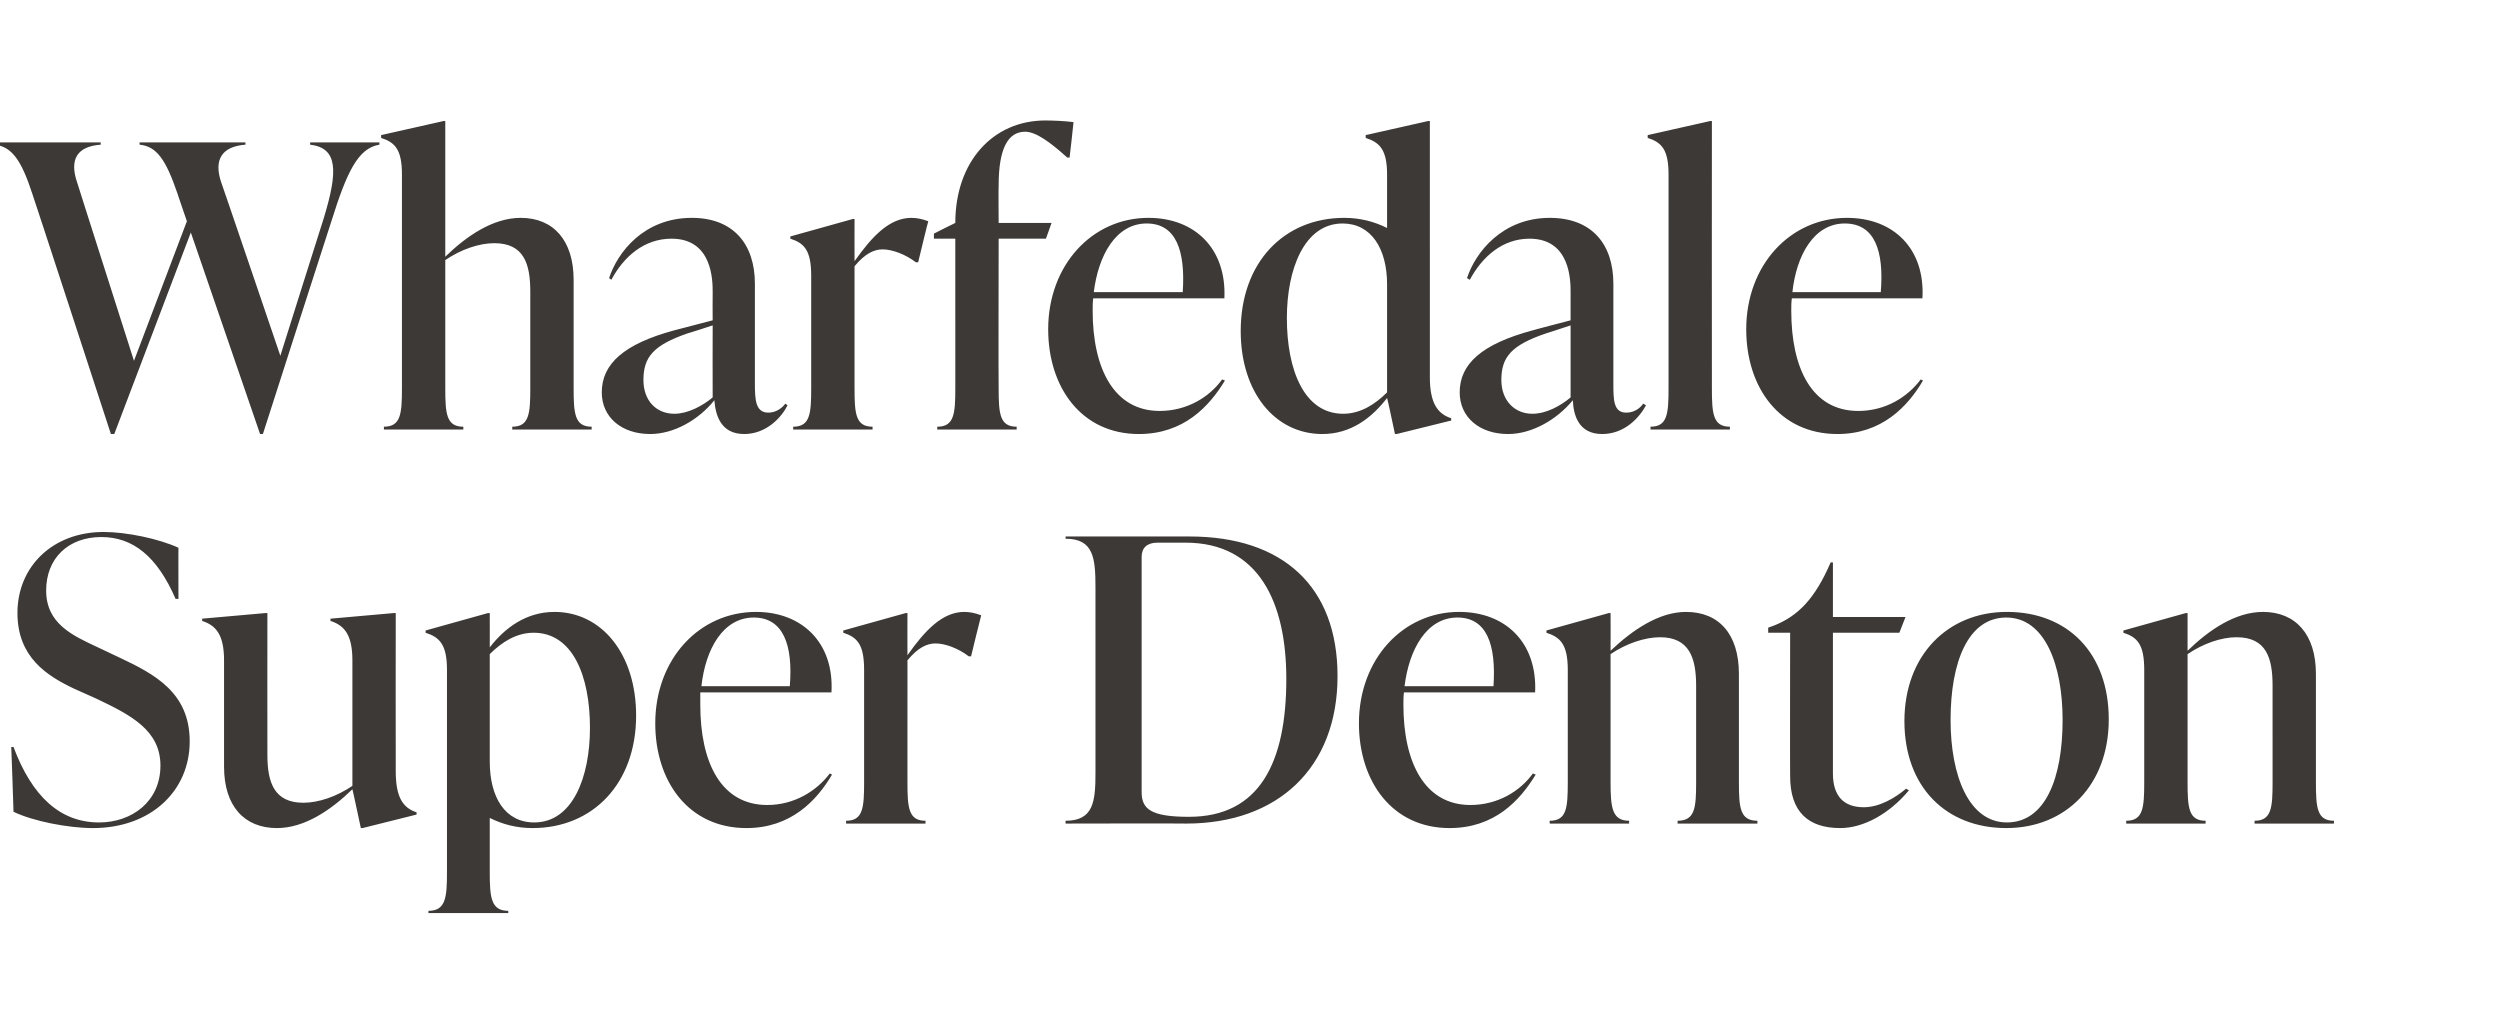
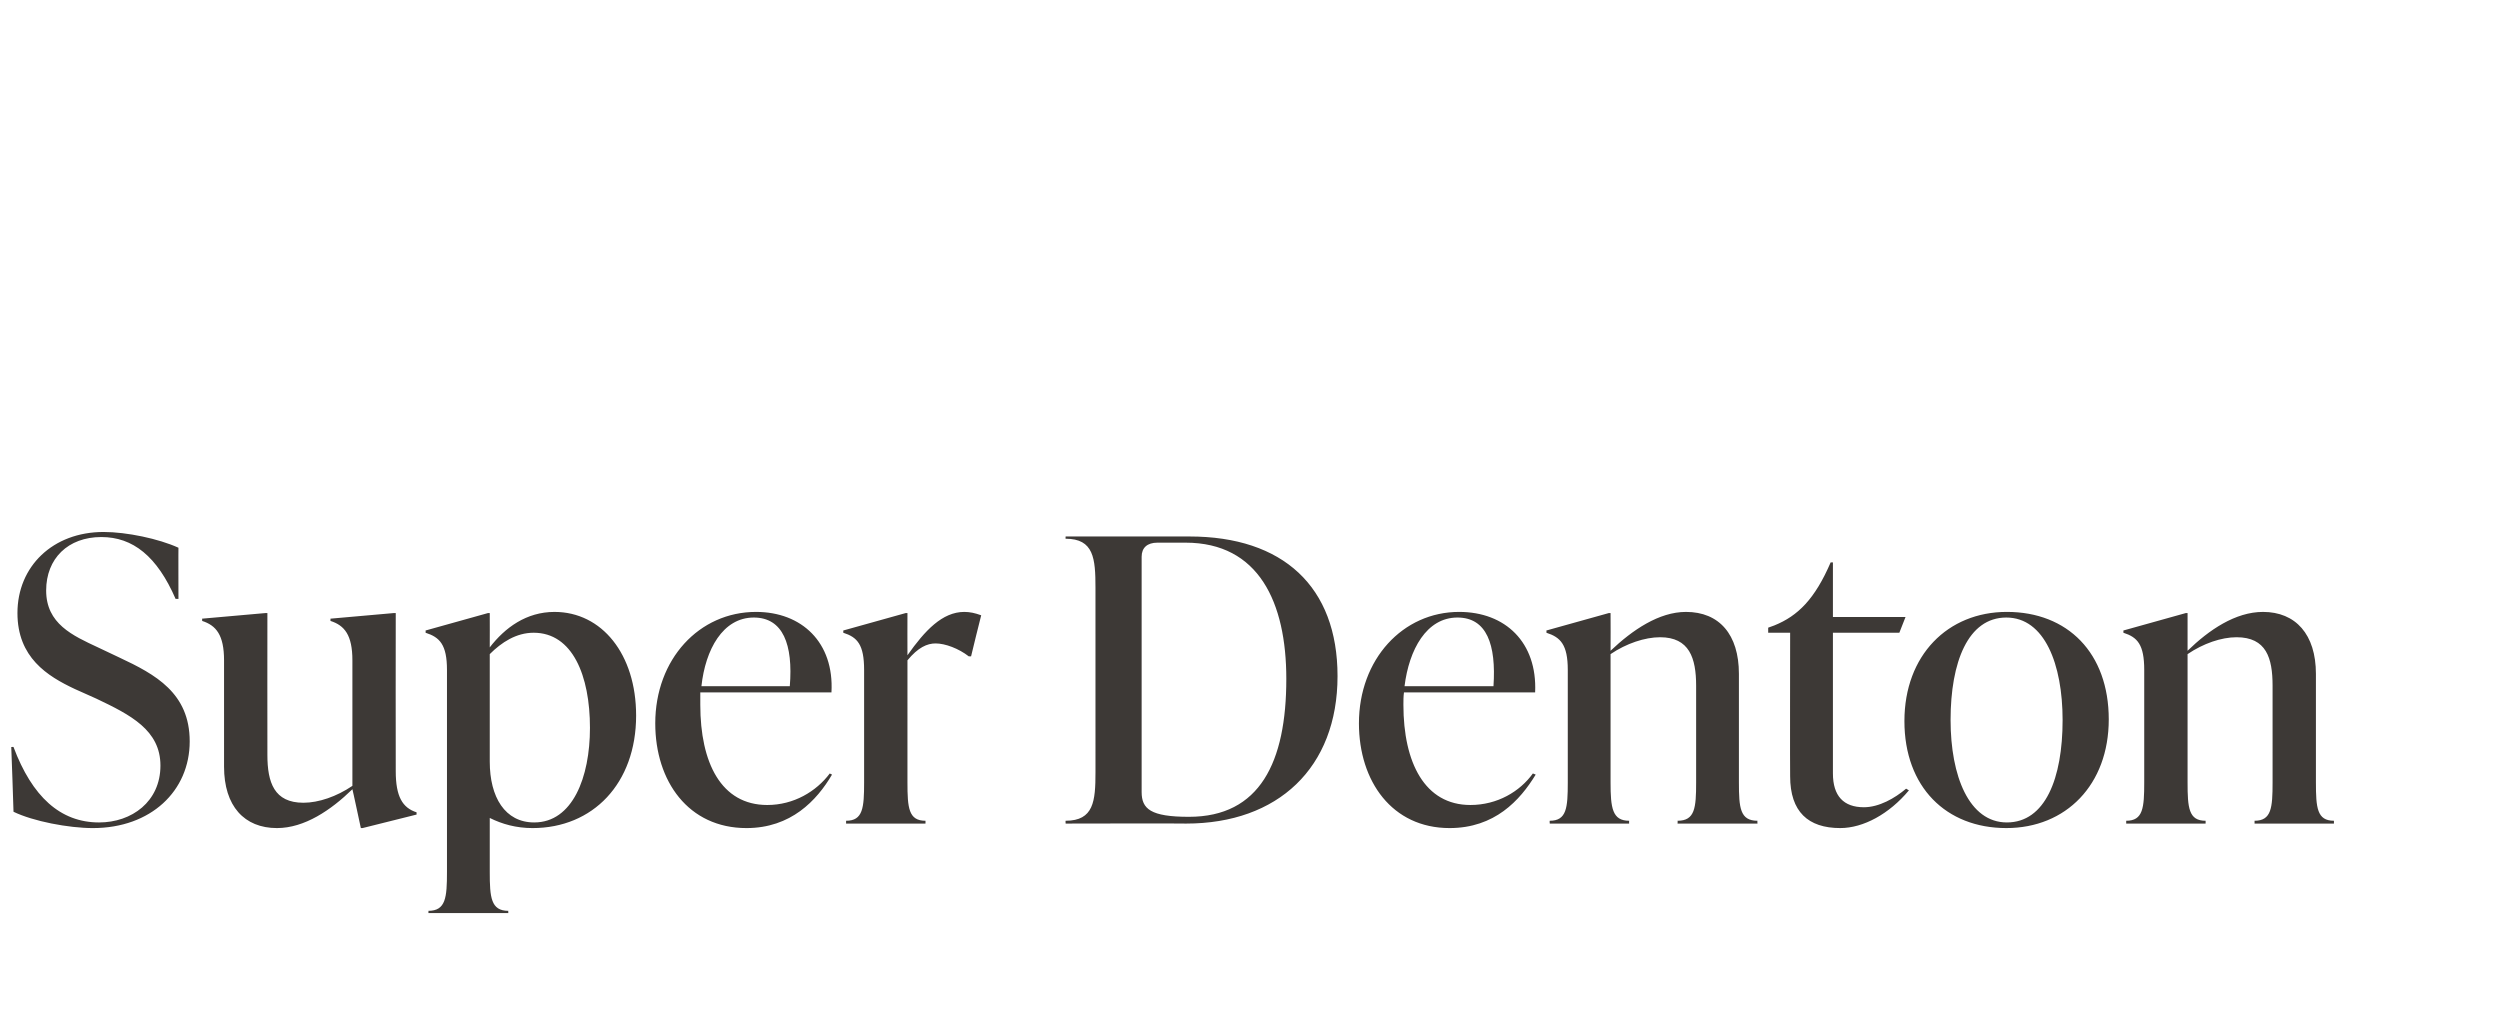
<svg xmlns="http://www.w3.org/2000/svg" version="1.1" width="444.1px" height="182px" viewBox="0 -22 444.1 182" style="top:-22px">
  <desc>Wharfedale Super Denton</desc>
  <defs />
  <g id="Polygon68070">
    <path d="m2.4 122.2c.03.02-.4-11.5-.4-11.5c0 0 .43-.03.4 0c3.3 8.8 8.3 13.4 15.2 13.4c5.8 0 10.9-3.7 10.9-10.1c0-6.3-5.3-9-11.4-11.9l-3.8-1.7C8.4 98.1 3.1 94.8 3.1 86.9c0-8.3 6.3-14.4 15.3-14.4c4.1 0 9.8 1.2 13.3 2.8c-.02-.05 0 9.1 0 9.1c0 0-.46-.05-.5 0c-3.3-7.6-7.6-11-13.2-11c-5.9 0-9.8 3.8-9.8 9.5c0 5.9 4.7 8 9.2 10.1l3.8 1.8c6.4 3 12.5 6.3 12.5 14.9c0 8.8-6.9 15.4-17.2 15.4c-4.3 0-10.6-1.2-14.1-2.9zm67.9-7.2c0 4.5 1.2 6.5 3.7 7.3v.4l-9.6 2.4h-.3s-1.48-6.94-1.5-6.9c-3.8 3.7-8.5 6.9-13.4 6.9c-5.8 0-9.4-3.9-9.4-10.9V95.3c0-4.5-1.4-6.2-3.9-7c.04-.03 0-.4 0-.4l11.3-1h.3s-.02 25.17 0 25.2c0 4.9 1.2 8.5 6.4 8.5c2.7 0 5.9-1.1 8.7-3V95.3c0-4.5-1.4-6.2-3.9-7c.03-.03 0-.4 0-.4l11.3-1h.3s-.03 28.11 0 28.1zm42.7-9.9c0 12.1-7.7 20-18.4 20c-2.9 0-5.4-.7-7.6-1.8v9.6c0 4.5.2 6.9 3.3 6.9c-.04-.01 0 .4 0 .4H76.1s.04-.41 0-.4c3.1 0 3.3-2.4 3.3-6.9V97c0-4.5-1.3-5.8-3.8-6.6c.03-.03 0-.4 0-.4l11.1-3.1h.3s.02 6.13 0 6.1c2.7-3.5 6.5-6.3 11.5-6.3c8.4 0 14.5 7.5 14.5 18.4zm-8.2 2.2c0-9.3-3.1-16.9-10-16.9c-3.1 0-5.7 1.7-7.8 3.8v19.1c0 6.3 2.7 10.8 7.9 10.8c6.8 0 9.9-8 9.9-16.8zm43 8.3c-2.7 4.6-7.3 9.5-15.2 9.5c-10.3 0-16.2-8.3-16.2-18.6c0-11.4 7.8-19.8 17.9-19.8c8.1 0 13.9 5.4 13.4 14.3h-23.3v2.2c0 10.3 3.7 17.8 11.9 17.8c4.7 0 8.7-2.4 11.1-5.6l.4.2zm-23.2-15.7h15.7c.6-7.4-1.2-12.2-6.4-12.2c-5.5 0-8.6 5.7-9.3 12.2zm49.7-12.6c-.03-.01-1.8 7.3-1.8 7.3c0 0-.44-.03-.4 0c-1.8-1.4-4.2-2.3-5.9-2.3c-1.5 0-3.1.7-5 3V117c0 4.5.2 6.8 3.2 6.8c.02.03 0 .5 0 .5h-14.1v-.5c3 0 3.2-2.3 3.2-6.8v-20c0-4.5-1.2-5.8-3.7-6.6v-.4l11.1-3.1h.3s-.02 7.46 0 7.5c3.1-4.4 6.2-7.7 10.1-7.7c1 0 1.9.2 3 .6zm15 37s-.04-.47 0-.5c5 0 5.3-3.5 5.3-8.6V82.4c0-5.2-.3-8.7-5.3-8.7c-.04.01 0-.4 0-.4h22c16.6 0 26.3 8.9 26.3 24.8c0 16.3-10.6 26.2-26.9 26.2c.02-.05-21.4 0-21.4 0zm39.2-25.7c0-13.6-4.9-24.2-17.9-24.2h-5c-1.8 0-2.8.9-2.8 2.5v41.8c0 3 1.6 4.4 8.4 4.4c12.6 0 17.3-9.7 17.3-24.5zm44.3 17c-2.8 4.6-7.3 9.5-15.3 9.5c-10.2 0-16.1-8.3-16.1-18.6c0-11.4 7.8-19.8 17.8-19.8c8.2 0 13.9 5.4 13.5 14.3h-23.3c-.1.7-.1 1.5-.1 2.2c0 10.3 3.8 17.8 11.9 17.8c4.8 0 8.8-2.4 11.1-5.6l.5.2zm-23.3-15.7h15.8c.5-7.4-1.2-12.2-6.4-12.2c-5.5 0-8.6 5.7-9.4 12.2zm59.4 17.1c0 4.5.2 6.8 3.3 6.8c-.05.03 0 .5 0 .5H298s.04-.47 0-.5c3.1 0 3.3-2.3 3.3-6.8V99.8c0-4.9-1.2-8.6-6.4-8.6c-2.7 0-6 1.1-8.8 3V117c0 4.5.3 6.8 3.3 6.8c-.03.03 0 .5 0 .5h-14.1s-.05-.47 0-.5c3 0 3.2-2.3 3.2-6.8v-20c0-4.5-1.3-5.8-3.8-6.6c.04-.03 0-.4 0-.4l11.1-3.1h.3s.03 6.69 0 6.7c3.9-3.7 8.6-6.9 13.4-6.9c5.9 0 9.4 4 9.4 11V117zm30.2 1.4c-3.5 4.2-8.1 6.7-12.2 6.7c-5.7 0-8.9-2.9-8.9-9.2c-.04-.05 0-25.5 0-25.5h-3.9v-.9l1.1-.4c4.2-1.7 7.2-4.7 10-11.2h.4v9.7h12.9l-1.1 2.8h-11.8v25c0 4 1.9 6 5.5 6c2.7 0 5.5-1.6 7.5-3.3l.5.3zm-.8-12.3c0-11.7 7.7-19.4 18.2-19.4c10.8 0 18.1 7.3 18.1 19.1c0 11.6-7.6 19.3-18.2 19.3c-10.7 0-18.1-7.3-18.1-19zm28.1-.2c0-9.9-3.2-18.2-10-18.2c-6.8 0-9.9 7.9-9.9 18.2c0 10 3.3 18.2 10 18.2c6.8 0 9.9-7.8 9.9-18.2zm45 11.1c0 4.5.2 6.8 3.2 6.8v.5h-14.1v-.5c3 0 3.2-2.3 3.2-6.8V99.8c0-4.9-1.1-8.6-6.4-8.6c-2.7 0-5.9 1.1-8.7 3V117c0 4.5.2 6.8 3.2 6.8c.02.03 0 .5 0 .5h-14.1v-.5c3 0 3.2-2.3 3.2-6.8v-20c0-4.5-1.2-5.8-3.7-6.6v-.4l11.1-3.1h.3s-.01 6.69 0 6.7c3.8-3.7 8.5-6.9 13.4-6.9c5.8 0 9.4 4 9.4 11V117z" stroke="none" fill="#3d3936" />
  </g>
  <g id="Polygon68069">
-     <path d="m55.1 3.3h12.3v.4c-3.8.6-5.8 4.9-8.5 13.5c-.03.02-12.2 37.9-12.2 37.9h-.5L33.9 19.3l-13.6 35.8h-.6S5.73 12.25 5.7 12.3C3.8 6.5 2.1 4-1 3.7c.04.01 0-.4 0-.4h18.9s-.04.41 0 .4c-4.2.3-5.6 2.6-4.2 6.7c-.03-.04 10.1 31.7 10.1 31.7l9.4-24.8s-1.74-5.05-1.7-5c-2-5.8-3.6-8.3-6.7-8.6c-.03.01 0-.4 0-.4h18.8v.4c-4.1.3-5.7 2.6-4.3 6.7c.02-.04 10.5 30.8 10.5 30.8c0 0 7.68-24.4 7.7-24.4c2.6-8.5 2.5-12.5-2.4-13.1c-.05.01 0-.4 0-.4zM101.9 47c0 4.5.2 6.8 3.2 6.8v.5H91v-.5c3 0 3.2-2.3 3.2-6.8V29.8c0-4.9-1.1-8.6-6.4-8.6c-2.7 0-5.9 1.1-8.7 3V47c0 4.5.2 6.8 3.2 6.8c.02.03 0 .5 0 .5H68.2v-.5c3 0 3.2-2.3 3.2-6.8v-38c0-4.4-1.2-5.7-3.7-6.5v-.5L78.8-.5h.3v24.1c3.8-3.7 8.5-6.9 13.4-6.9c5.8 0 9.4 4 9.4 11V47zm38 3c-1.1 2.2-3.8 5.1-7.7 5.1c-4.2 0-5.1-3.4-5.3-6c-2.8 3.5-7.2 6-11.4 6c-5.1 0-8.6-3-8.6-7.4c0-5.1 4-8.6 12.8-11c.03-.02 6.9-1.8 6.9-1.8c0 0-.03-5.01 0-5c0-2 0-9.5-7.3-9.5c-4.9 0-8.5 3.2-10.7 7.3l-.4-.3c1.5-4.6 6.2-10.7 14.7-10.7c7.4 0 11.2 4.7 11.2 11.7v17.7c0 2.9.1 5.2 2.4 5.2c1.5 0 2.6-1 3-1.6l.4.3zm-13.3-1.4c-.03-.02 0-12.8 0-12.8c0 0-4.37 1.44-4.4 1.4c-6.1 2.1-7.9 4.2-7.9 8.3c0 3.7 2.3 6 5.5 6c2.4 0 5-1.4 6.8-2.9zm38.3-31.3c-.04-.01-1.8 7.3-1.8 7.3c0 0-.45-.03-.4 0c-1.8-1.4-4.2-2.3-5.9-2.3c-1.5 0-3.1.7-5 3V47c0 4.5.2 6.8 3.2 6.8v.5h-14.1v-.5c3 0 3.2-2.3 3.2-6.8v-20c0-4.5-1.2-5.8-3.7-6.6c-.02-.03 0-.4 0-.4l11.1-3.1h.3s-.02 7.46 0 7.5c3.1-4.4 6.2-7.7 10.1-7.7c1 0 1.9.2 3 .6zM190.7-.3c.03.02-.7 6.3-.7 6.3c0 0-.45-.05-.4 0c-3.1-2.8-5.6-4.6-7.5-4.6c-3.1 0-4.7 3.1-4.7 9.5c-.05-.05 0 6.7 0 6.7h9.4l-1 2.8h-8.4s-.05 26.57 0 26.6c0 4.5.2 6.8 3.2 6.8v.5h-14.1s-.02-.47 0-.5c3 0 3.2-2.3 3.2-6.8V20.4h-3.8v-.9s3.81-1.93 3.8-1.9c0-10.9 6.7-18.2 16-18.2c1.3 0 3.7.1 5 .3zm26.9 45.9c-2.8 4.6-7.3 9.5-15.3 9.5c-10.2 0-16.1-8.3-16.1-18.6c0-11.4 7.8-19.8 17.8-19.8c8.2 0 13.9 5.4 13.5 14.3h-23.3c-.1.7-.1 1.5-.1 2.2c0 10.3 3.8 17.8 11.9 17.8c4.8 0 8.8-2.4 11.1-5.6l.5.2zm-23.3-15.7h15.8c.5-7.4-1.2-12.2-6.4-12.2c-5.5 0-8.6 5.7-9.4 12.2zM254 45c0 4.5 1.3 6.5 3.8 7.3c-.04-.01 0 .4 0 .4l-9.7 2.4h-.3s-1.36-6.45-1.4-6.4c-2.7 3.5-6.4 6.4-11.5 6.4c-8.4 0-14.5-7.4-14.5-18.3c0-12.2 7.7-20.1 18.4-20.1c2.9 0 5.4.7 7.6 1.8V9c0-4.4-1.3-5.7-3.8-6.5c.02-.05 0-.5 0-.5l11.1-2.5h.3V45zm-7.6 2.7V28.5c0-6.3-2.8-10.8-7.9-10.8c-6.8 0-9.9 8.1-9.9 16.8c0 9.3 3.1 17 10 17c3.1 0 5.7-1.7 7.8-3.8zm46 2.3c-1.2 2.2-3.8 5.1-7.8 5.1c-4.2 0-5.1-3.4-5.2-6c-2.9 3.5-7.3 6-11.5 6c-5.1 0-8.6-3-8.6-7.4c0-5.1 4-8.6 12.9-11c-.03-.02 6.8-1.8 6.8-1.8v-5c0-2 0-9.5-7.3-9.5c-4.8 0-8.4 3.2-10.6 7.3l-.5-.3c1.5-4.6 6.3-10.7 14.7-10.7c7.5 0 11.3 4.7 11.3 11.7v17.7c0 2.9 0 5.2 2.3 5.2c1.6 0 2.6-1 3-1.6l.5.3zM279 48.6V35.8s-4.33 1.44-4.3 1.4c-6.2 2.1-8 4.2-8 8.3c0 3.7 2.4 6 5.5 6c2.5 0 5-1.4 6.8-2.9zm14.2 5.7v-.5c3 0 3.2-2.3 3.2-6.8v-38c0-4.4-1.2-5.7-3.7-6.5c-.03-.05 0-.5 0-.5l11.1-2.5h.3s-.03 47.47 0 47.5c0 4.5.2 6.8 3.2 6.8v.5h-14.1zm48.4-8.7c-2.7 4.6-7.3 9.5-15.2 9.5c-10.3 0-16.2-8.3-16.2-18.6c0-11.4 7.8-19.8 17.9-19.8c8.2 0 13.9 5.4 13.4 14.3h-23.2c-.1.7-.1 1.5-.1 2.2c0 10.3 3.7 17.8 11.9 17.8c4.8 0 8.7-2.4 11.1-5.6l.4.2zm-23.2-15.7h15.7c.6-7.4-1.1-12.2-6.4-12.2c-5.5 0-8.6 5.7-9.3 12.2z" stroke="none" fill="#3d3936" />
-   </g>
+     </g>
</svg>